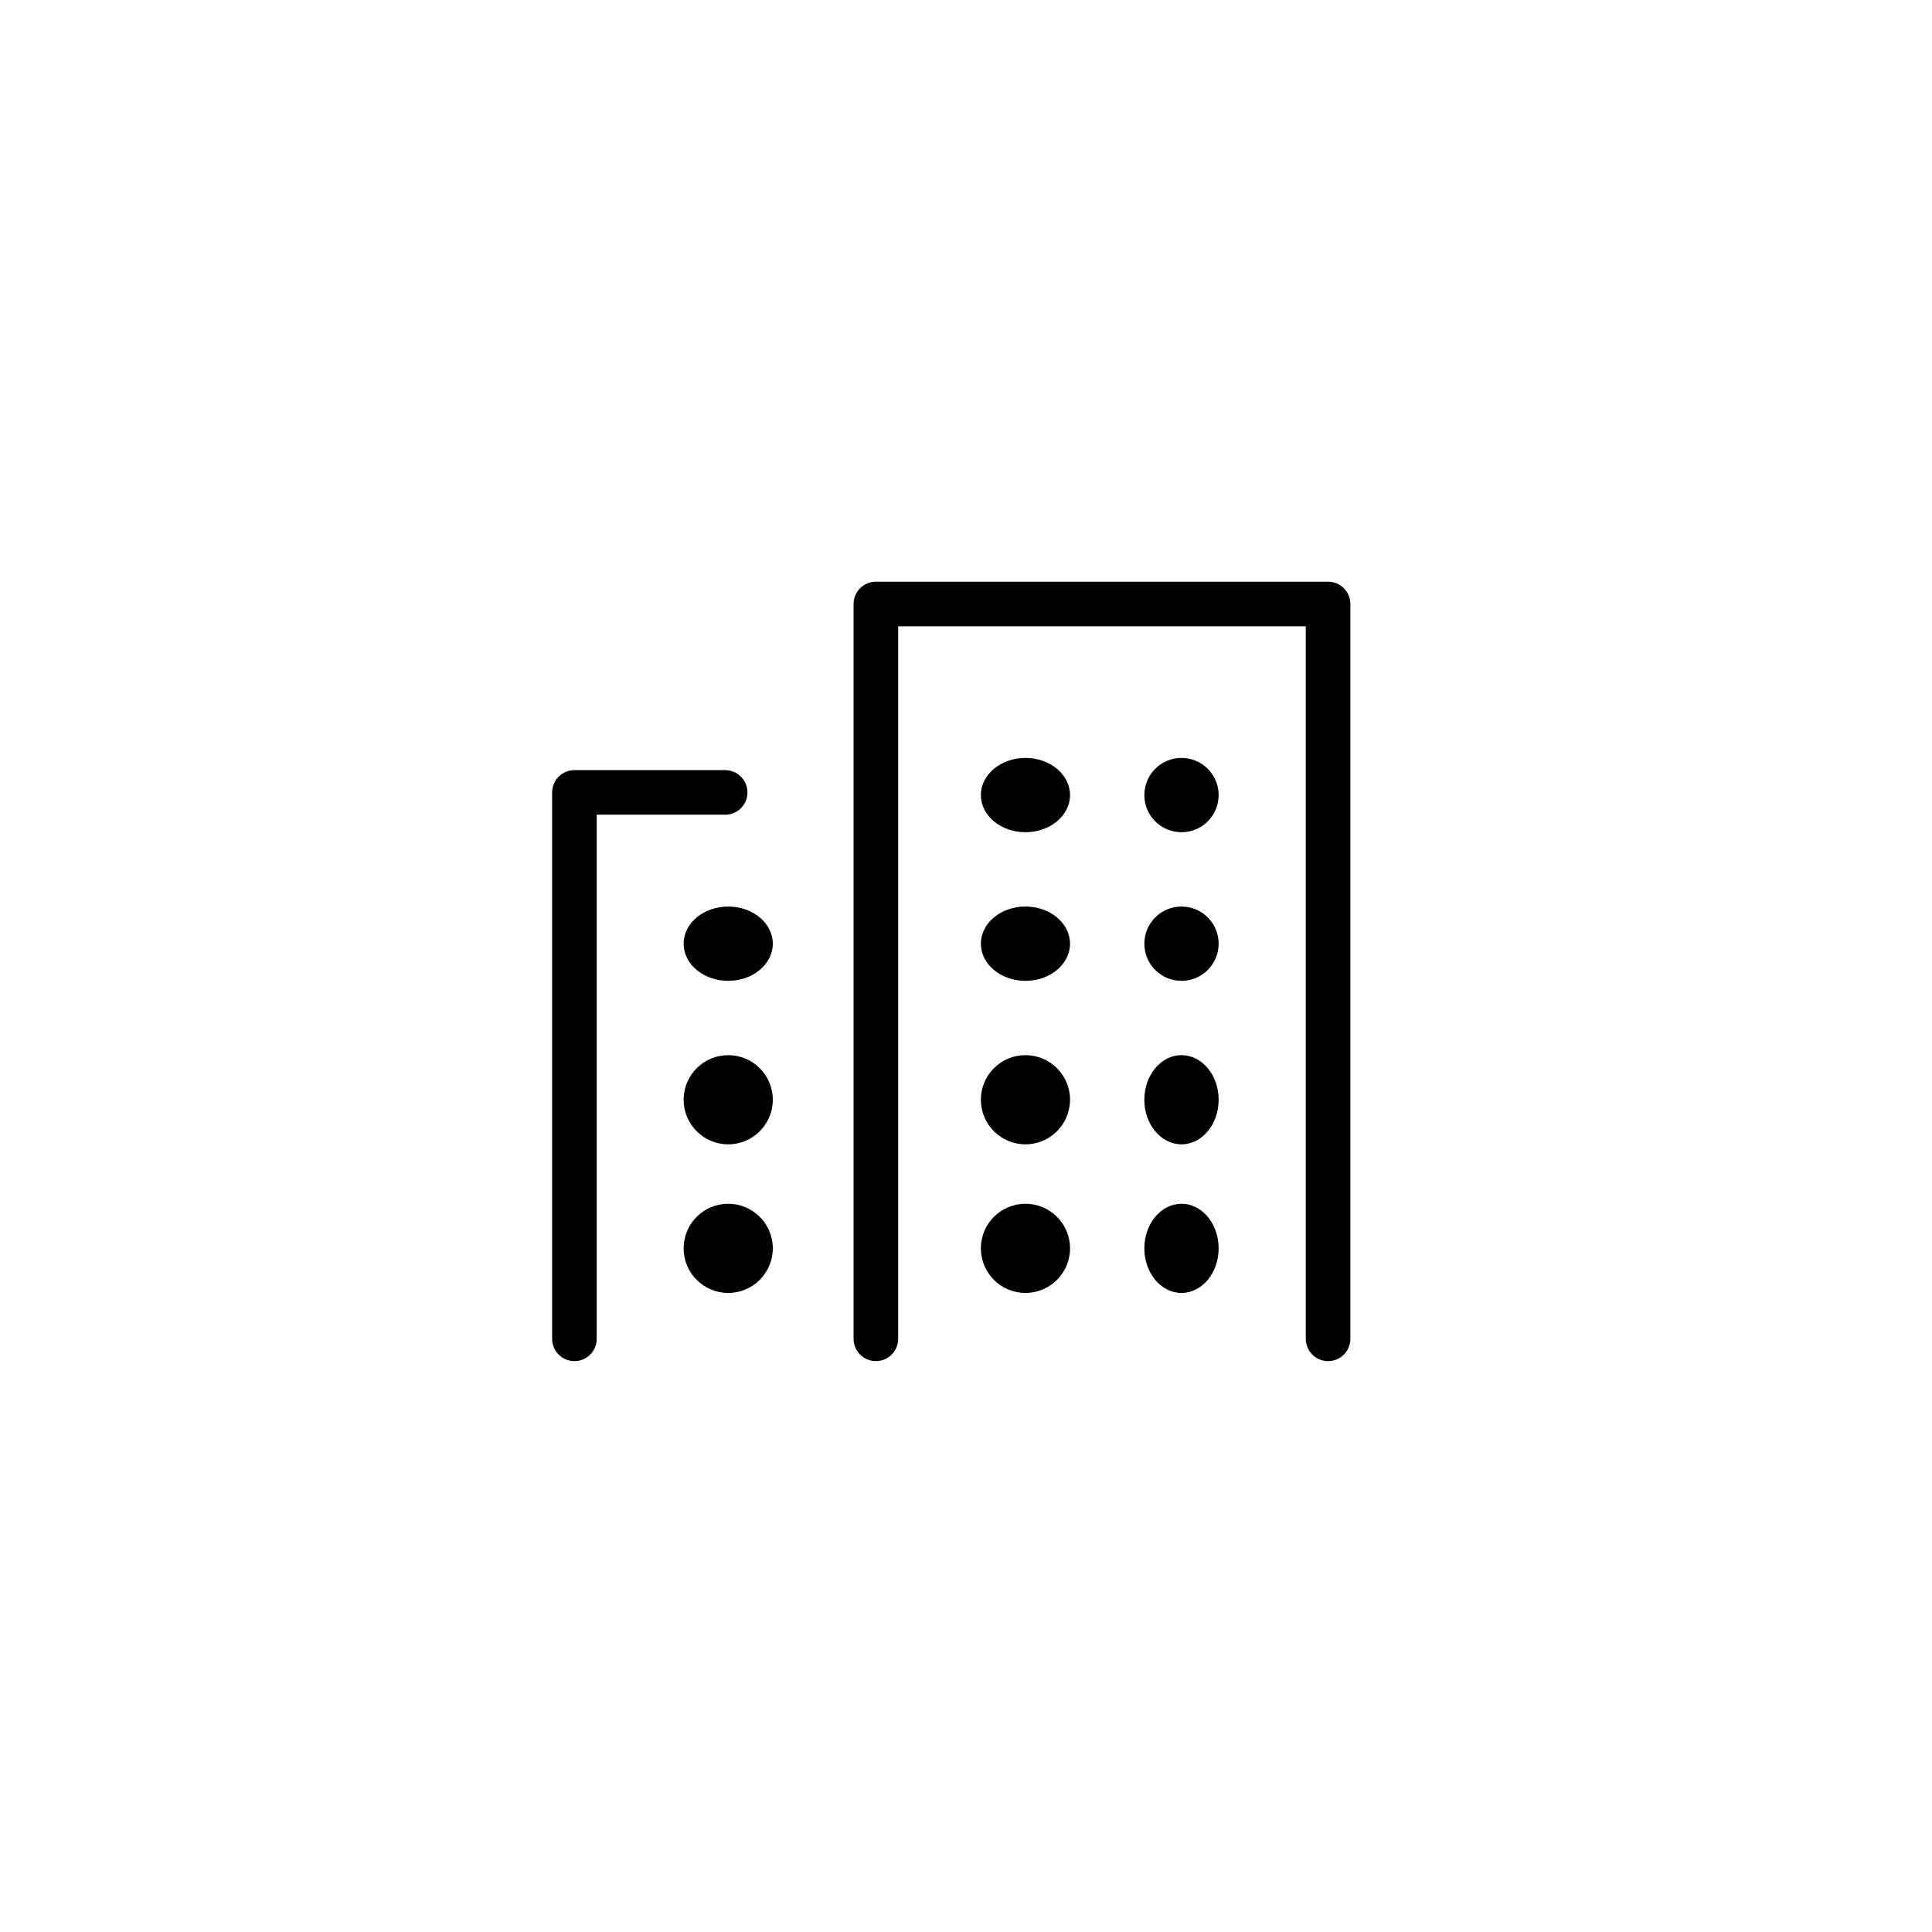
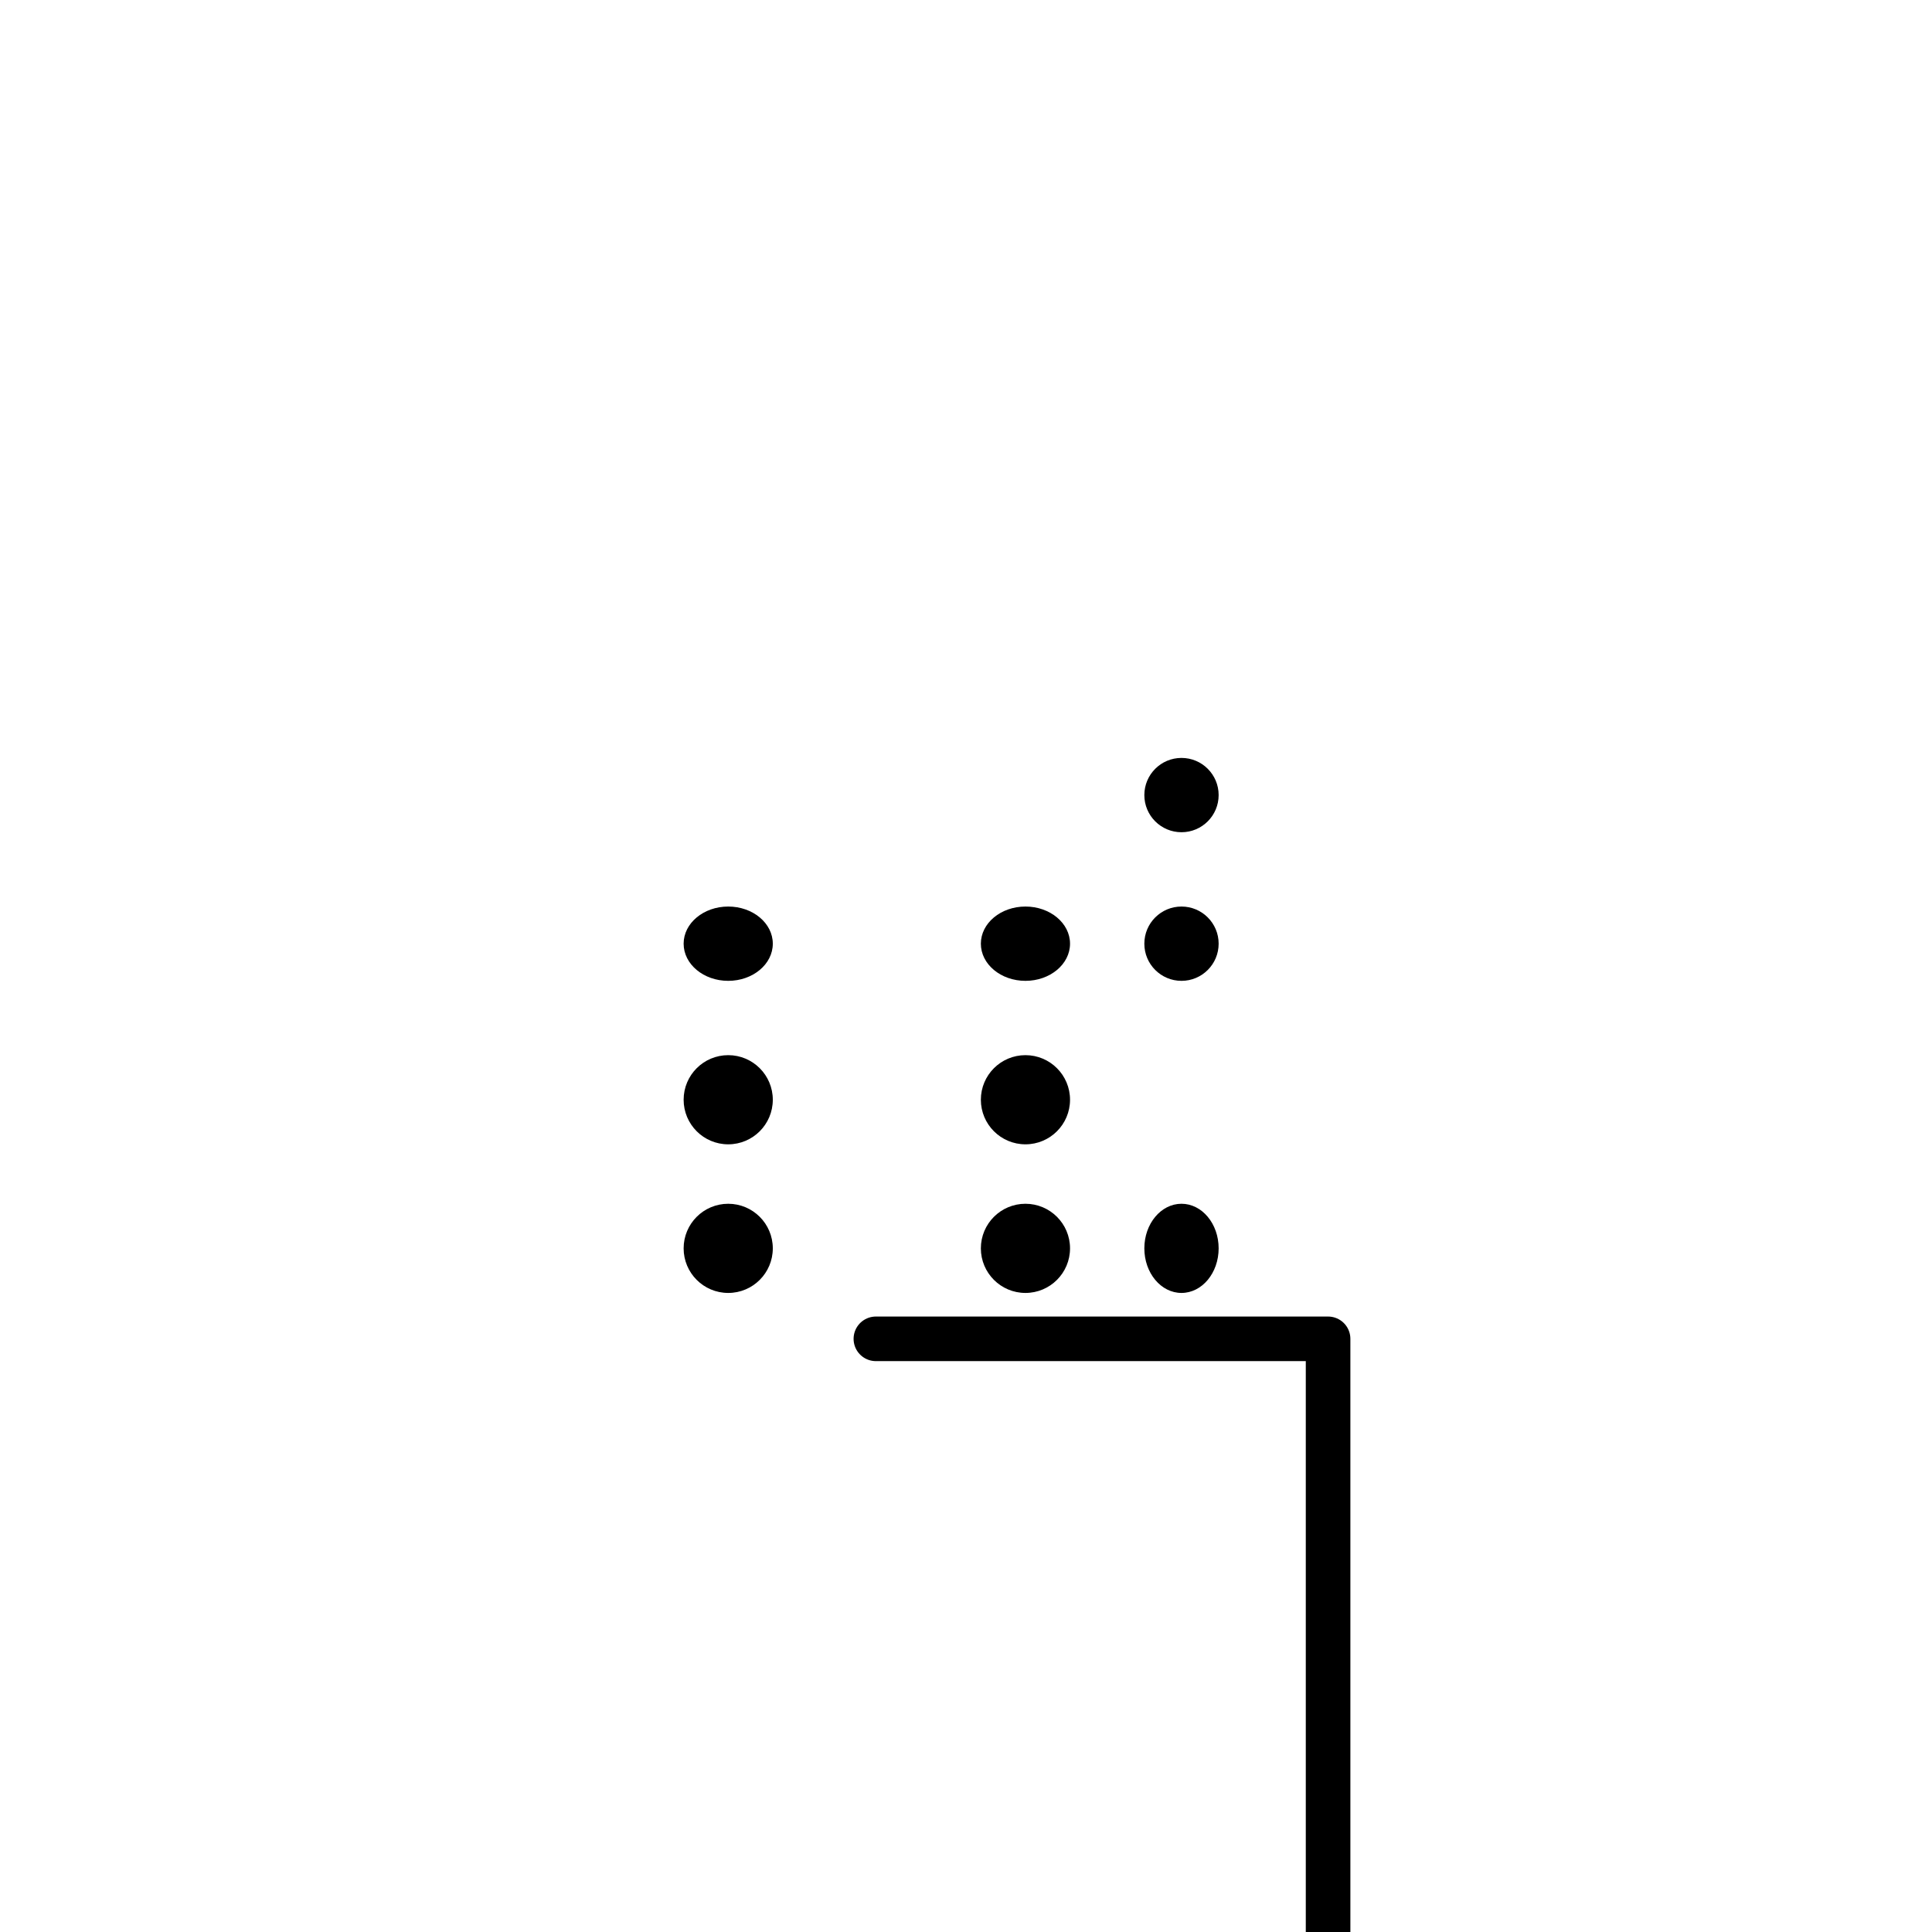
<svg xmlns="http://www.w3.org/2000/svg" id="_レイヤー_1" viewBox="0 0 130 130">
  <defs>
    <style>.cls-1,.cls-2{stroke-width:0px;}.cls-1,.cls-3{fill:none;}.cls-3{stroke:#000;stroke-linecap:round;stroke-linejoin:round;stroke-width:3px;}</style>
  </defs>
  <g id="icon">
    <g id="_186_b_hoso">
      <rect id="_長方形_78" class="cls-1" x="36" y="31.999" width="61" height="60" />
-       <path id="_パス_718" class="cls-3" d="m38.651,90.087v-36.767h10.143" />
-       <path id="_パス_719" class="cls-3" d="m58.936,90.087v-49.445h30.428v49.445" />
+       <path id="_パス_719" class="cls-3" d="m58.936,90.087h30.428v49.445" />
      <ellipse id="_楕円形_9" class="cls-2" cx="49" cy="63.499" rx="3" ry="2.5" />
      <ellipse id="_楕円形_10" class="cls-2" cx="69" cy="63.499" rx="3" ry="2.5" />
      <circle id="_楕円形_11" class="cls-2" cx="79.5" cy="63.499" r="2.5" />
      <circle id="_楕円形_12" class="cls-2" cx="79.5" cy="53.499" r="2.5" />
      <circle id="_楕円形_13" class="cls-2" cx="49" cy="73.999" r="3" />
      <circle id="_楕円形_14" class="cls-2" cx="69" cy="73.999" r="3" />
-       <ellipse id="_楕円形_15" class="cls-2" cx="79.5" cy="73.999" rx="2.5" ry="3" />
      <circle id="_楕円形_16" class="cls-2" cx="49" cy="83.999" r="3" />
      <circle id="_楕円形_17" class="cls-2" cx="69" cy="83.999" r="3" />
      <ellipse id="_楕円形_18" class="cls-2" cx="79.5" cy="83.999" rx="2.5" ry="3" />
-       <ellipse id="_楕円形_19" class="cls-2" cx="69" cy="53.499" rx="3" ry="2.5" />
    </g>
  </g>
</svg>